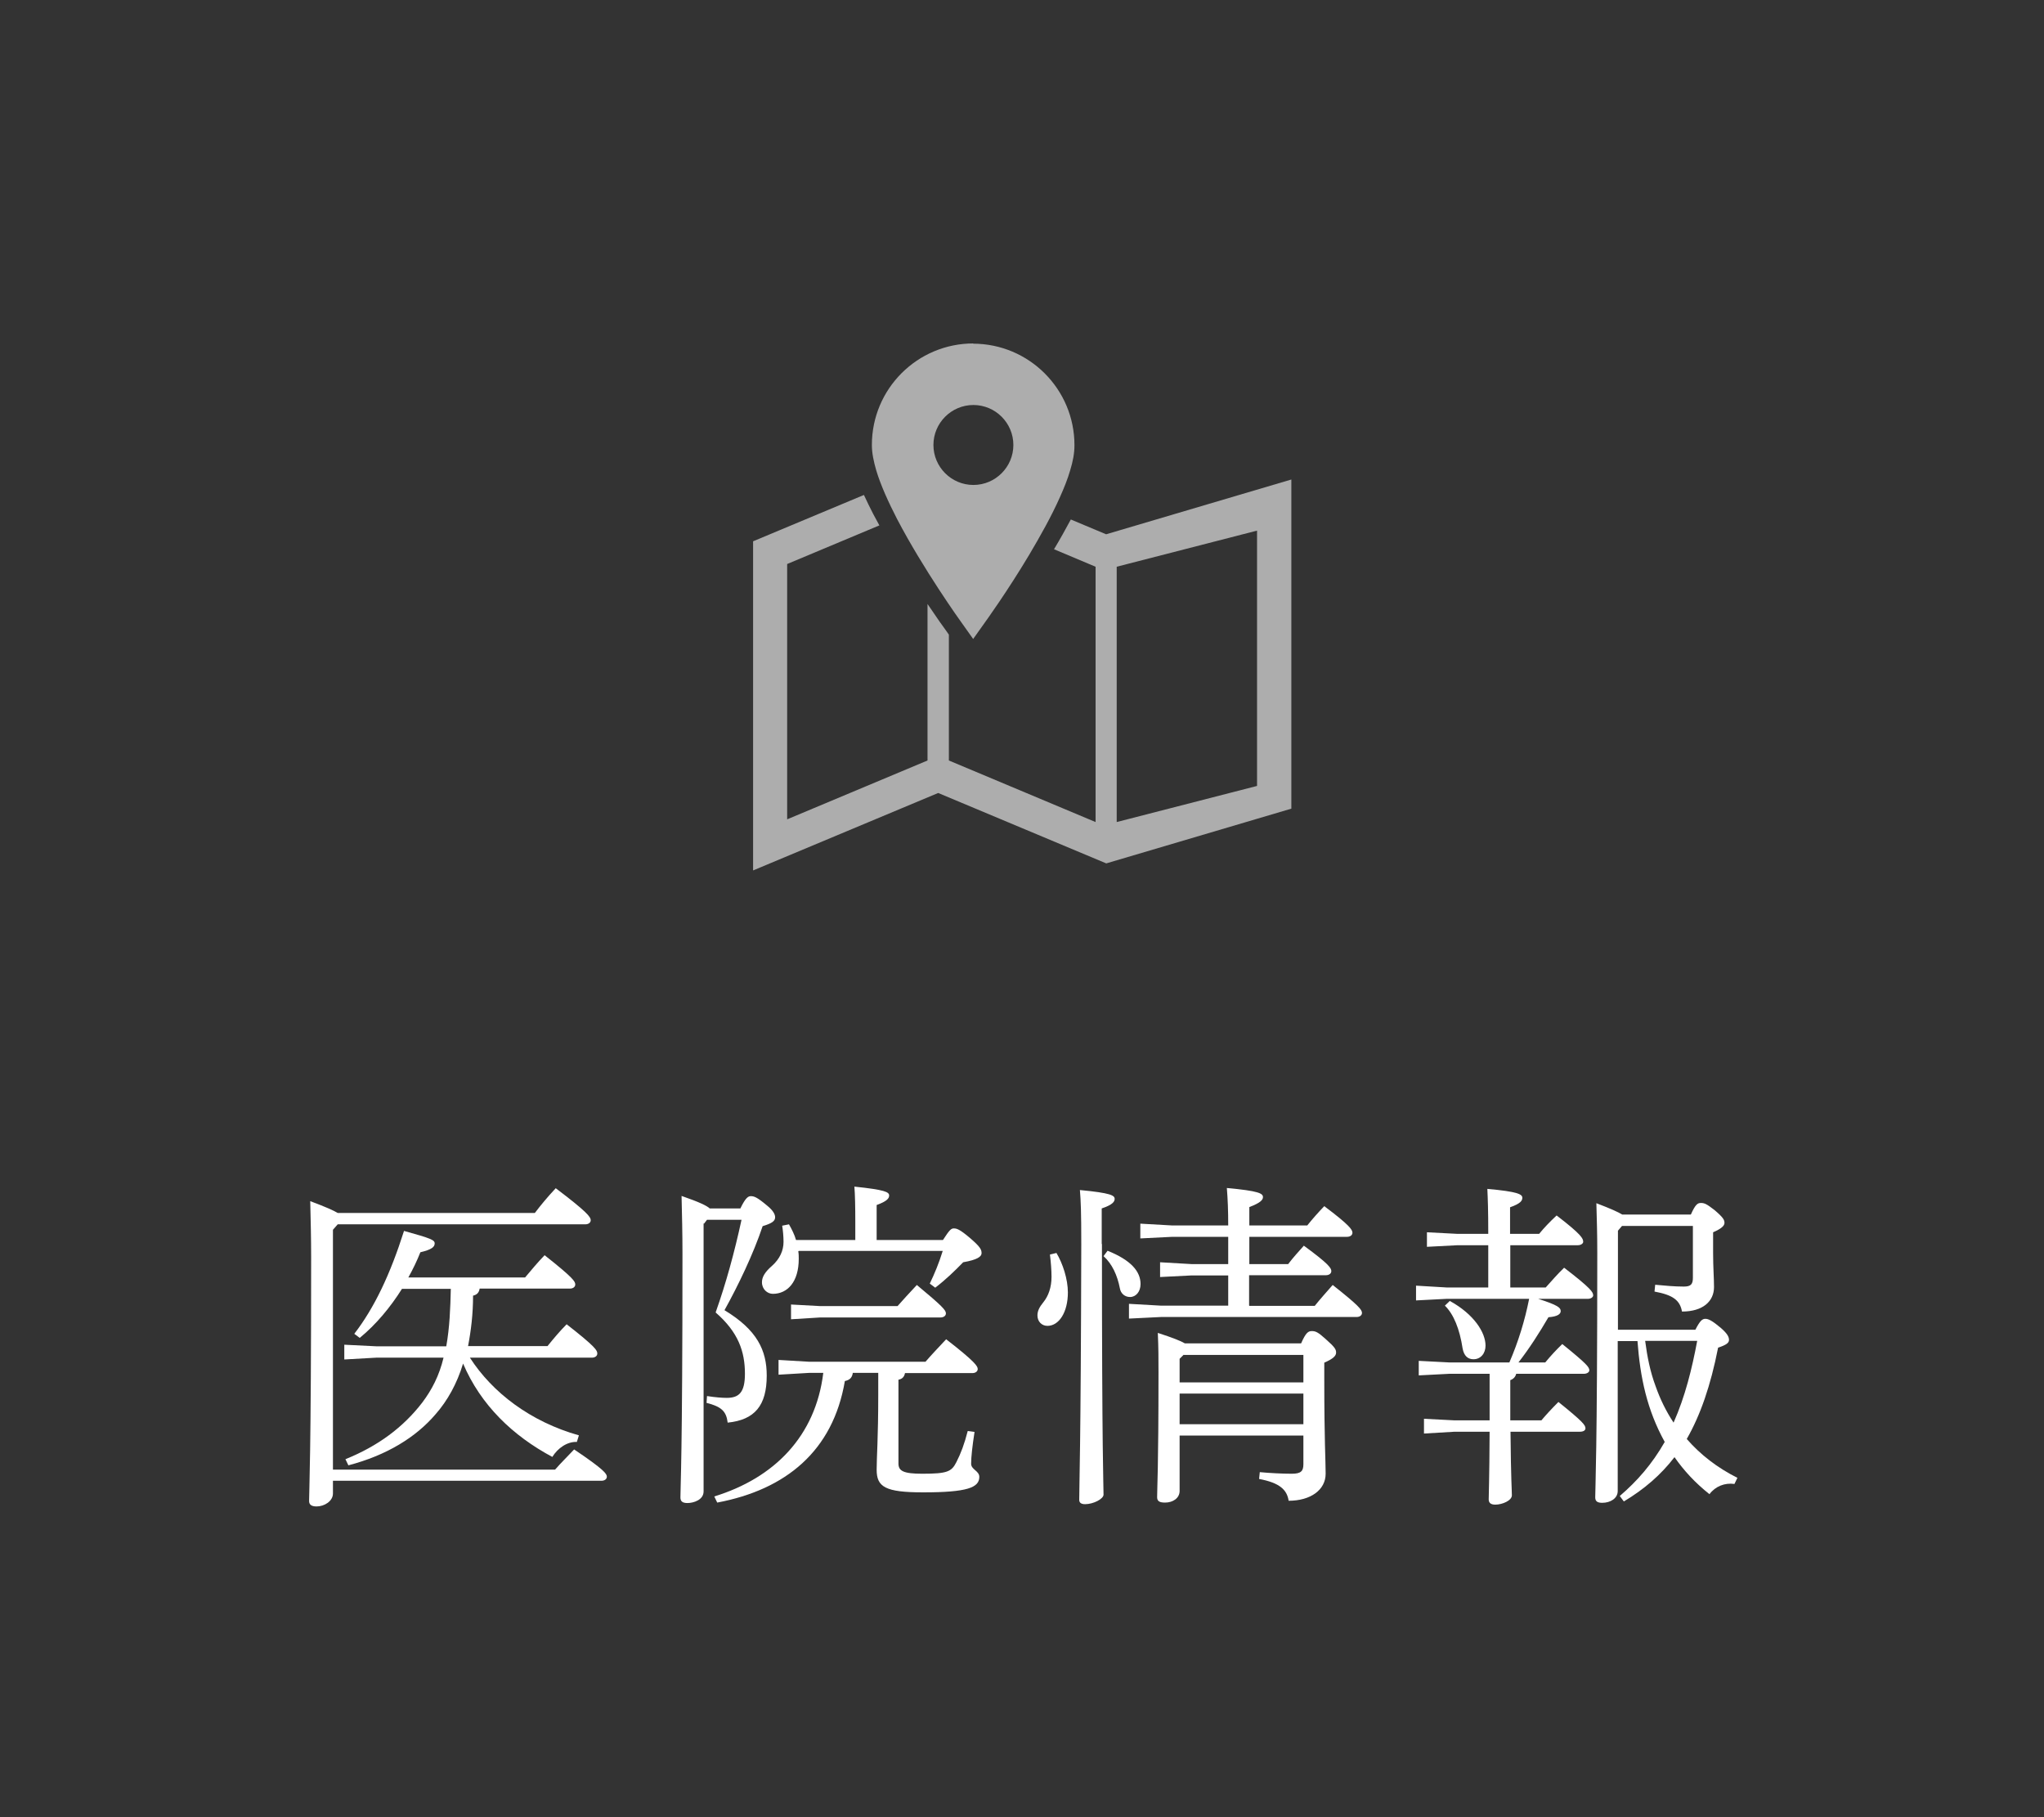
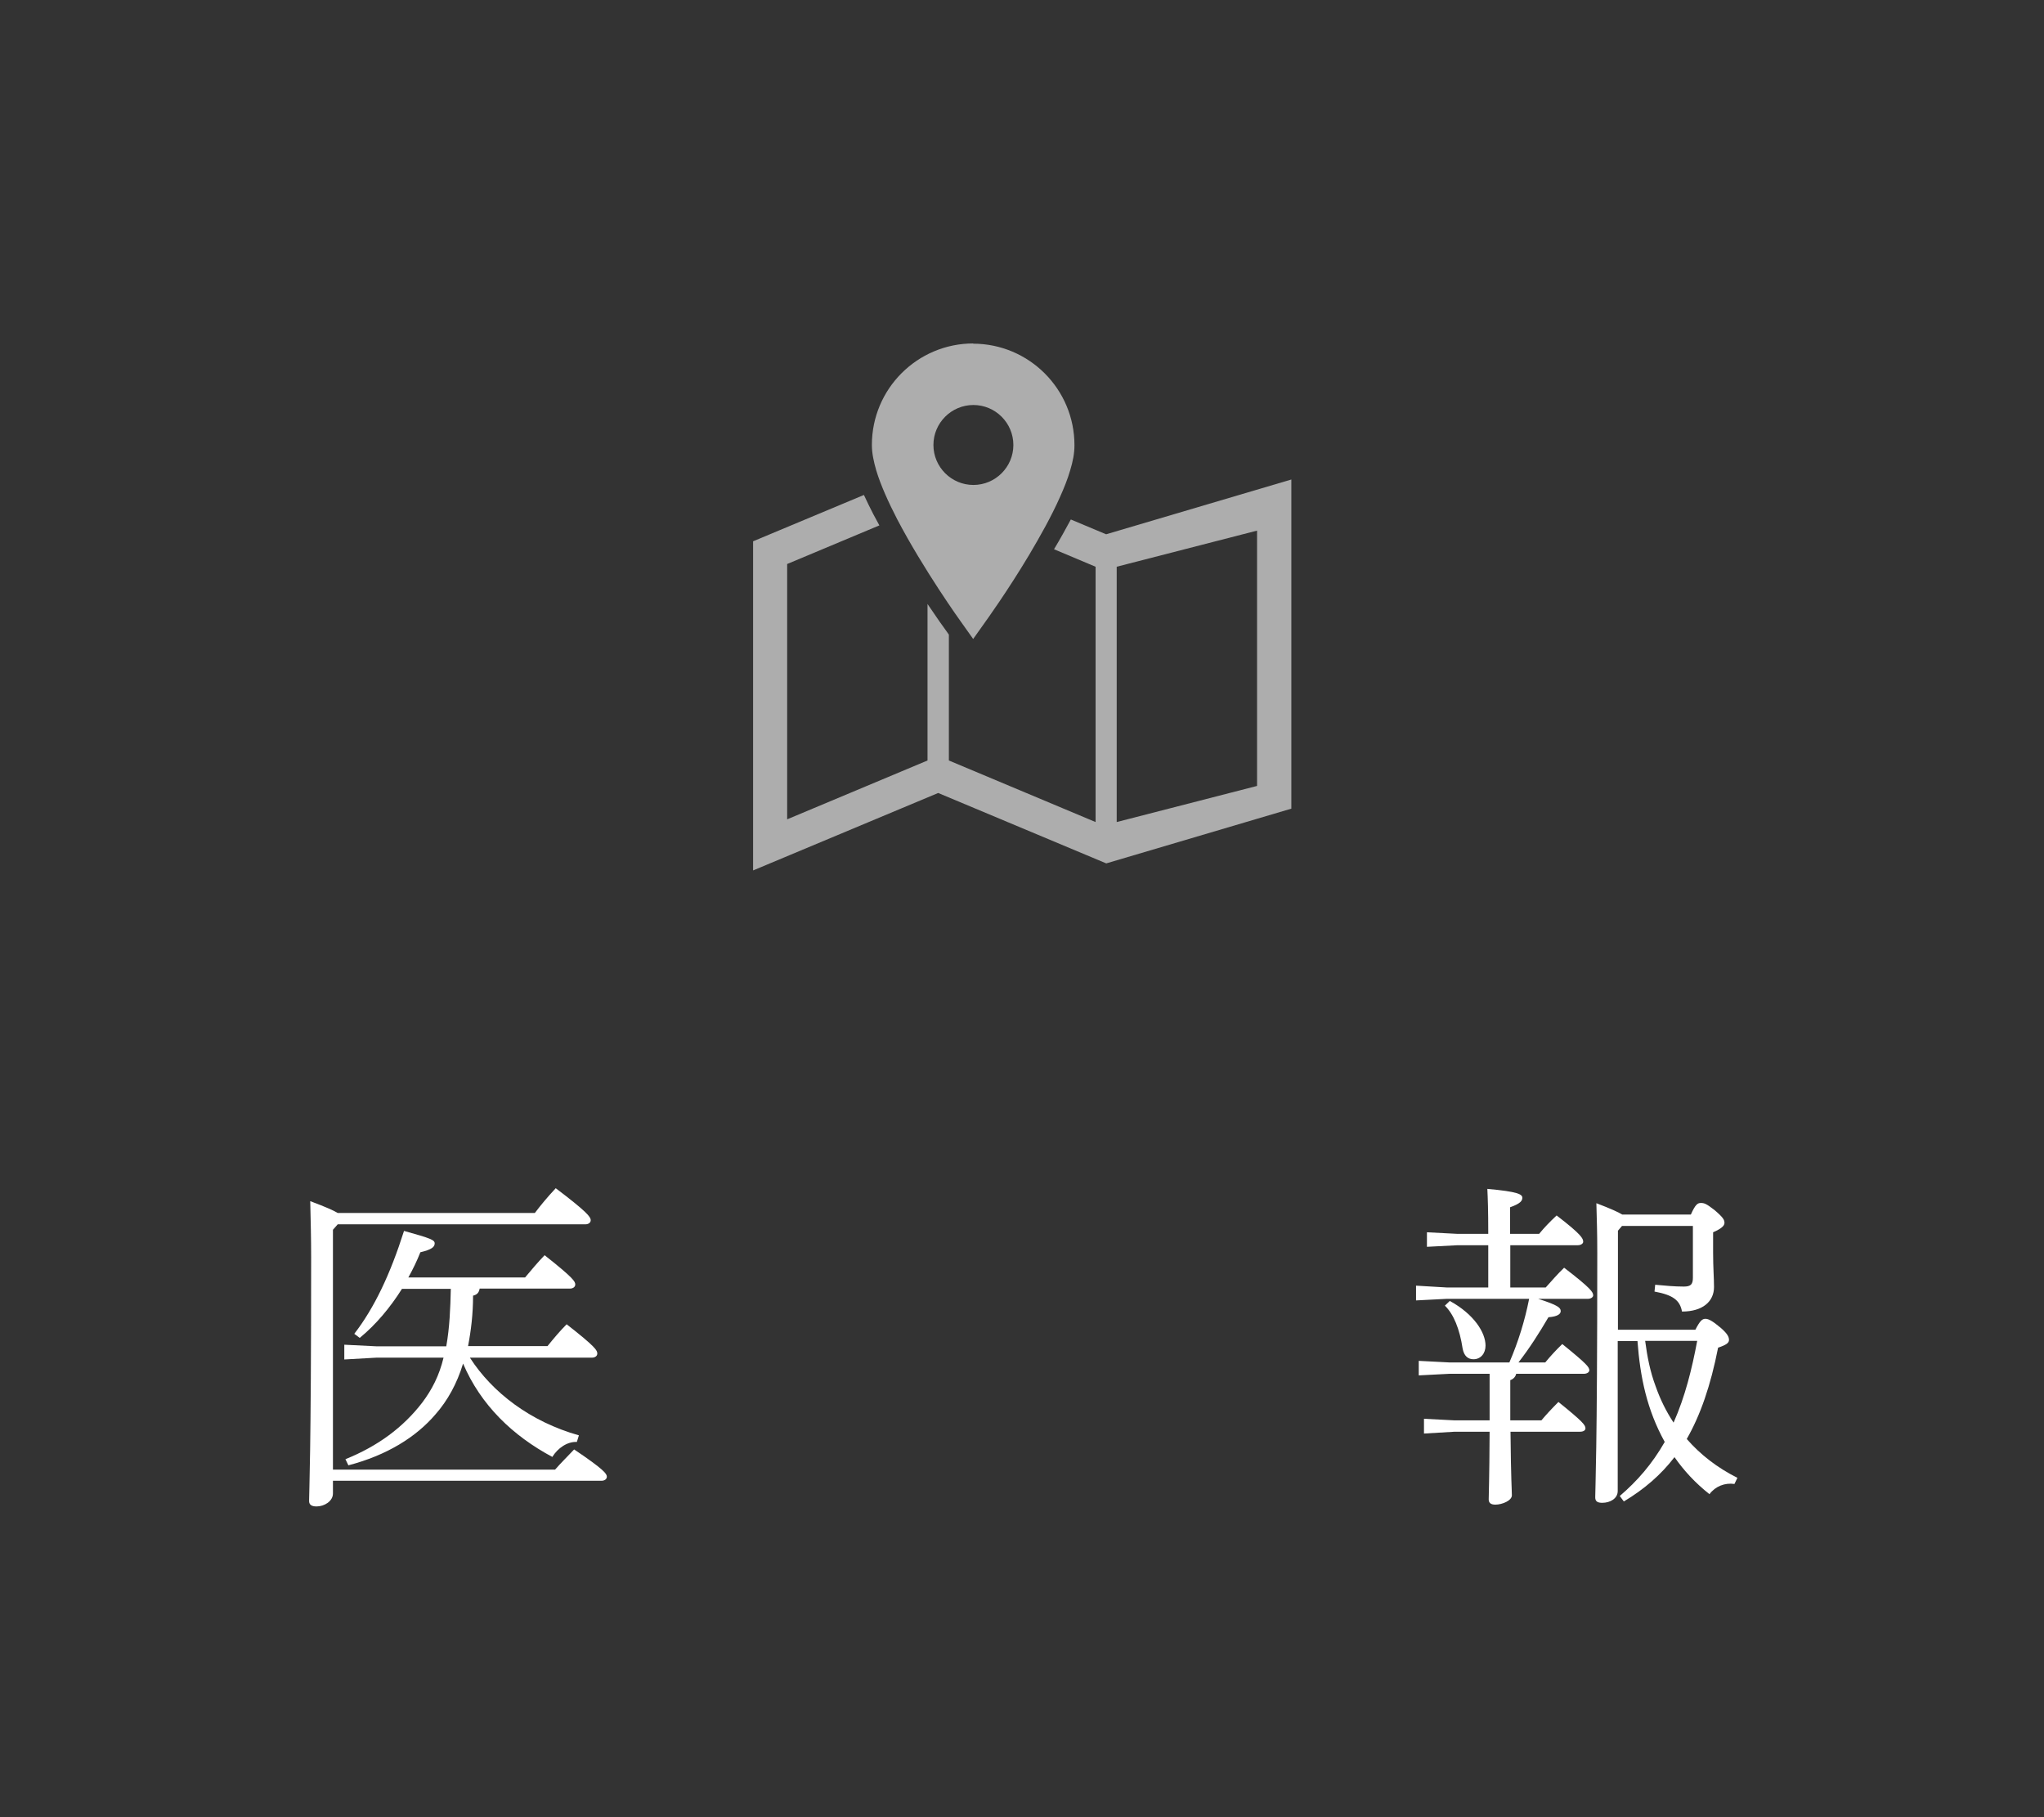
<svg xmlns="http://www.w3.org/2000/svg" id="_イヤー_2" viewBox="0 0 90 80">
  <rect x="0" y="0" width="90" height="80" fill="#333333" stroke="none" />
  <defs>
    <style>.cls-1{fill:none;}.cls-2{fill:#fff;}.cls-3{opacity:.6;}</style>
  </defs>
  <g id="contents">
    <g>
      <rect class="cls-1" width="90" height="80" />
      <g class="cls-3">
        <path class="cls-2" d="M48.7,23.52l-1.55-.65c-.22,.41-.47,.86-.74,1.31l1.83,.77v11.24l-6.46-2.71v-5.54l-.14-.2c-.08-.1-.38-.53-.8-1.15v6.89l-6.18,2.59v-11.24l4.06-1.7c-.09-.17-.18-.33-.27-.5-.15-.3-.29-.57-.41-.84l-4.88,2.04v14.49l8.15-3.41,7.4,3.1,8.15-2.41v-14.49l-8.15,2.41Zm6.65,11.08l-6.18,1.59v-11.24l6.18-1.59v11.25Z" />
        <path class="cls-2" d="M42.86,15.12c-2.47,0-4.47,2-4.47,4.47,0,.36,.08,.73,.19,1.11,.2,.67,.54,1.41,.92,2.15,1.16,2.22,2.8,4.51,2.81,4.52l.54,.76,.54-.76s.97-1.34,1.93-2.95c.48-.81,.97-1.68,1.34-2.51,.19-.42,.35-.82,.46-1.2,.12-.39,.19-.75,.19-1.11,0-2.47-2-4.47-4.47-4.47Zm0,6.23c-.97,0-1.76-.79-1.76-1.76s.79-1.76,1.76-1.76,1.76,.79,1.76,1.76-.79,1.76-1.76,1.76Z" />
      </g>
      <g>
        <path class="cls-2" d="M24.44,64.7c.26-.3,.53-.56,.84-.89,1.34,.9,1.44,1.08,1.44,1.2,0,.1-.09,.18-.24,.18H14.66v.56c0,.34-.38,.57-.72,.57-.24,0-.33-.09-.33-.24,0-.45,.09-1.91,.09-10.74,0-.81-.02-1.63-.04-2.46,.67,.25,1.03,.41,1.21,.52h8.68c.29-.38,.53-.67,.92-1.09,1.36,1.03,1.54,1.26,1.54,1.41,0,.1-.09,.18-.24,.18H14.87l-.21,.24v10.56h9.78Zm-.34-5.43c.25-.31,.55-.67,.85-.97,1.28,1,1.35,1.15,1.35,1.29,0,.1-.09,.18-.24,.18h-5.37c.99,1.54,2.67,2.82,4.8,3.42l-.09,.29c-.42-.02-.84,.27-1.08,.66-1.74-.93-3.15-2.28-3.93-4.11-.27,.89-.69,1.64-1.21,2.23-.87,1.02-2.16,1.81-3.84,2.25l-.13-.27c1.44-.58,2.55-1.41,3.38-2.49,.43-.57,.75-1.19,.94-1.98h-2.96l-1.41,.08v-.65l1.41,.07h3.08c.15-.84,.18-1.68,.2-2.53h-2.15c-.51,.81-1.14,1.57-1.86,2.16l-.24-.18c.88-1.14,1.58-2.61,2.19-4.53,1.19,.33,1.35,.4,1.35,.55s-.12,.27-.63,.39c-.15,.38-.33,.75-.53,1.11h5.14c.26-.31,.56-.67,.86-.98,1.28,1.01,1.35,1.16,1.35,1.29,0,.1-.09,.18-.24,.18h-3.97c-.03,.18-.12,.27-.29,.31,0,.81-.09,1.54-.22,2.22h3.5Z" />
-         <path class="cls-2" d="M30.98,53.86v11.8c0,.37-.44,.51-.71,.51-.24,0-.31-.09-.31-.25,0-.54,.09-1.68,.09-10.72,0-.87-.02-1.73-.04-2.55,.78,.27,1.11,.43,1.24,.55h1.35c.23-.48,.35-.54,.46-.54,.14,0,.27,.04,.71,.41,.26,.21,.36,.38,.36,.52,0,.17-.15,.27-.55,.39-.41,1.23-1.08,2.62-1.68,3.7,1.44,.87,1.86,1.77,1.86,2.88,0,1.32-.53,1.95-1.72,2.07-.06-.49-.26-.7-.93-.87l.02-.3c.38,.06,.68,.08,.87,.08,.54,0,.8-.24,.8-1.06,0-.98-.29-1.83-1.29-2.7,.46-1.3,.82-2.61,1.14-4.08h-1.52l-.13,.17Zm8.87,6.58c-.03,.17-.12,.27-.29,.3v3.69c0,.33,.22,.45,1.05,.45,1.1,0,1.29-.09,1.5-.51,.2-.39,.35-.79,.5-1.37l.3,.04c-.1,.65-.15,1.11-.15,1.4,0,.26,.36,.31,.36,.58,0,.47-.53,.68-2.47,.68-1.68,0-2.05-.24-2.05-1,0-.56,.07-1.37,.07-3.31v-.95h-1.12c-.03,.2-.12,.31-.35,.36-.52,3.07-2.59,4.78-5.62,5.35l-.13-.27c2.64-.81,4.46-2.65,4.8-5.44h-.62l-1.35,.08v-.65l1.35,.08h5.12c.25-.29,.6-.66,.91-.99,1.29,1,1.39,1.19,1.39,1.31,0,.1-.09,.18-.24,.18h-2.96Zm-4.7-5.35c.02,.12,.02,.23,.02,.33,0,1.02-.5,1.54-1.14,1.54-.24,0-.48-.2-.48-.51,0-.23,.13-.45,.44-.72,.35-.31,.51-.68,.51-1.06,0-.24-.03-.54-.06-.71l.3-.06c.13,.23,.24,.45,.31,.69h2.61v-.79c0-.63-.01-1.21-.04-1.56,1.35,.14,1.53,.24,1.53,.39,0,.12-.08,.25-.55,.42v1.54h2.92c.29-.45,.36-.51,.48-.51s.25,.03,.72,.43c.44,.38,.5,.5,.5,.66,0,.15-.18,.29-.81,.4-.38,.39-.75,.75-1.23,1.12l-.24-.18c.21-.44,.4-.89,.57-1.44h-6.34Zm4.37,2.41c.22-.25,.52-.58,.85-.93,1.12,.93,1.28,1.11,1.28,1.25,0,.1-.09,.18-.24,.18h-5.29l-1.29,.08v-.65l1.29,.07h3.41Z" />
-         <path class="cls-2" d="M46.51,55.15c.29,.48,.51,1.17,.51,1.75,0,.87-.39,1.47-.9,1.47-.25,0-.44-.19-.44-.46,0-.19,.08-.36,.26-.58,.22-.27,.36-.65,.36-1.12,0-.29-.03-.66-.07-.98l.29-.07Zm2.01-.39c0,9.3,.07,10.59,.07,11.04,0,.19-.45,.42-.81,.42-.17,0-.26-.06-.26-.19,0-.68,.07-2.21,.09-11.26,0-1.41-.02-1.89-.06-2.38,1.37,.13,1.53,.24,1.53,.39,0,.12-.09,.26-.57,.42v1.57Zm.24,.3c1.05,.42,1.46,.92,1.46,1.47,0,.34-.21,.57-.46,.57-.23,0-.41-.15-.45-.38-.11-.57-.34-1.08-.72-1.42l.18-.24Zm6.25,2.43h2.88c.24-.3,.51-.6,.79-.92,1.14,.9,1.29,1.09,1.29,1.23,0,.1-.09,.18-.24,.18h-8.61l-1.41,.07v-.65l1.41,.08h2.96v-1.33h-1.62l-1.38,.07v-.65l1.38,.08h1.62v-1.2h-2.46l-1.41,.07v-.65l1.41,.08h2.46c0-.66-.02-1.15-.06-1.65,1.41,.13,1.59,.24,1.59,.4,0,.12-.1,.25-.6,.44v.81h2.55c.24-.3,.48-.57,.75-.85,1.12,.84,1.24,1.04,1.24,1.17,0,.1-.09,.18-.24,.18h-4.3v1.2h1.71c.22-.29,.45-.54,.69-.81,1.11,.81,1.21,.99,1.21,1.12,0,.1-.09,.18-.24,.18h-3.38v1.33Zm2.28,1.65c.21-.48,.32-.54,.47-.54,.16,0,.27,.04,.61,.35,.42,.37,.46,.46,.46,.6s-.13,.27-.52,.44v.71c0,2.77,.06,3.58,.06,4.18,0,.71-.66,1.19-1.63,1.19-.07-.48-.39-.79-1.3-.96l.03-.3c.43,.04,.97,.07,1.41,.07,.41,0,.51-.12,.51-.42v-1.26h-5.45v2.44c0,.31-.29,.51-.64,.51-.26,0-.35-.07-.35-.24,0-.44,.06-1.17,.06-5.49,0-.6,0-1.1-.03-1.74,.68,.22,1.02,.36,1.19,.46h5.13Zm-5.17,.5l-.18,.18v1.04h5.45v-1.21h-5.27Zm-.18,1.71v1.35h5.45v-1.35h-5.45Z" />
        <path class="cls-2" d="M66.46,59.98c.39-.9,.68-1.84,.87-2.8h-3.63l-1.35,.07v-.65l1.35,.08h1.83v-1.86h-1.35l-1.35,.07v-.64l1.35,.07h1.35c0-1.08-.02-1.54-.04-1.98,1.35,.12,1.54,.24,1.54,.39,0,.12-.06,.25-.54,.42v1.17h1.28c.22-.27,.46-.52,.77-.81,1.11,.85,1.17,1.02,1.17,1.16,0,.07-.09,.15-.24,.15h-2.97v1.86h1.56c.26-.29,.51-.58,.81-.87,1.2,.92,1.28,1.08,1.28,1.22,0,.07-.09,.15-.24,.15h-2.18c.87,.28,.99,.39,.99,.54,0,.12-.12,.24-.54,.27-.41,.7-.83,1.36-1.32,1.99h1.18c.24-.29,.45-.52,.75-.81,1.1,.89,1.19,1.02,1.19,1.16,0,.07-.09,.15-.24,.15h-2.98c-.03,.13-.12,.23-.26,.28v1.77h1.37c.2-.24,.45-.51,.75-.81,1.08,.87,1.19,1.02,1.19,1.16,0,.09-.09,.15-.24,.15h-3.06c.02,2.13,.06,2.56,.06,2.8,0,.23-.42,.41-.73,.41-.2,0-.29-.08-.29-.23,0-.3,.03-.78,.04-2.98h-1.54l-1.35,.08v-.65l1.35,.07h1.54v-2.05h-1.77l-1.35,.07v-.64l1.35,.07h2.65Zm-2.61-2.7c1.05,.58,1.56,1.38,1.56,1.96,0,.34-.21,.6-.53,.6-.24,0-.42-.14-.48-.48-.13-.85-.39-1.5-.78-1.88l.22-.21Zm10.8,1.26c.2-.39,.3-.48,.44-.48s.31,.09,.68,.4c.31,.27,.36,.41,.36,.53,0,.13-.12,.22-.48,.34-.33,1.68-.78,2.97-1.38,4.02,.6,.69,1.35,1.27,2.23,1.71l-.13,.27c-.42-.06-.84,.1-1.1,.45-.62-.49-1.12-1.03-1.54-1.63-.6,.78-1.33,1.41-2.23,1.95l-.18-.24c.76-.65,1.42-1.4,1.98-2.38-.78-1.41-1.08-2.83-1.2-4.44h-.87v6.6c0,.33-.33,.52-.68,.52-.22,0-.31-.07-.31-.24,0-.42,.09-1.95,.09-10.74,0-.96-.02-1.4-.04-2.21,.63,.24,.96,.39,1.14,.5h3.02c.2-.45,.3-.51,.44-.51,.16,0,.25,.04,.6,.31,.4,.34,.44,.44,.44,.57,0,.12-.13,.25-.5,.41v.9c0,.67,.04,1.11,.04,1.51,0,.63-.49,1.08-1.41,1.08-.09-.5-.4-.73-1.21-.88l.03-.3c.43,.04,.84,.08,1.26,.08,.31,0,.4-.1,.4-.39v-2.28h-3.12l-.18,.21v4.36h3.43Zm-2.21,.5c.09,.69,.22,1.35,.46,1.99,.2,.57,.46,1.1,.79,1.6,.51-1.15,.81-2.37,1.04-3.6h-2.29Z" />
      </g>
    </g>
  </g>
</svg>